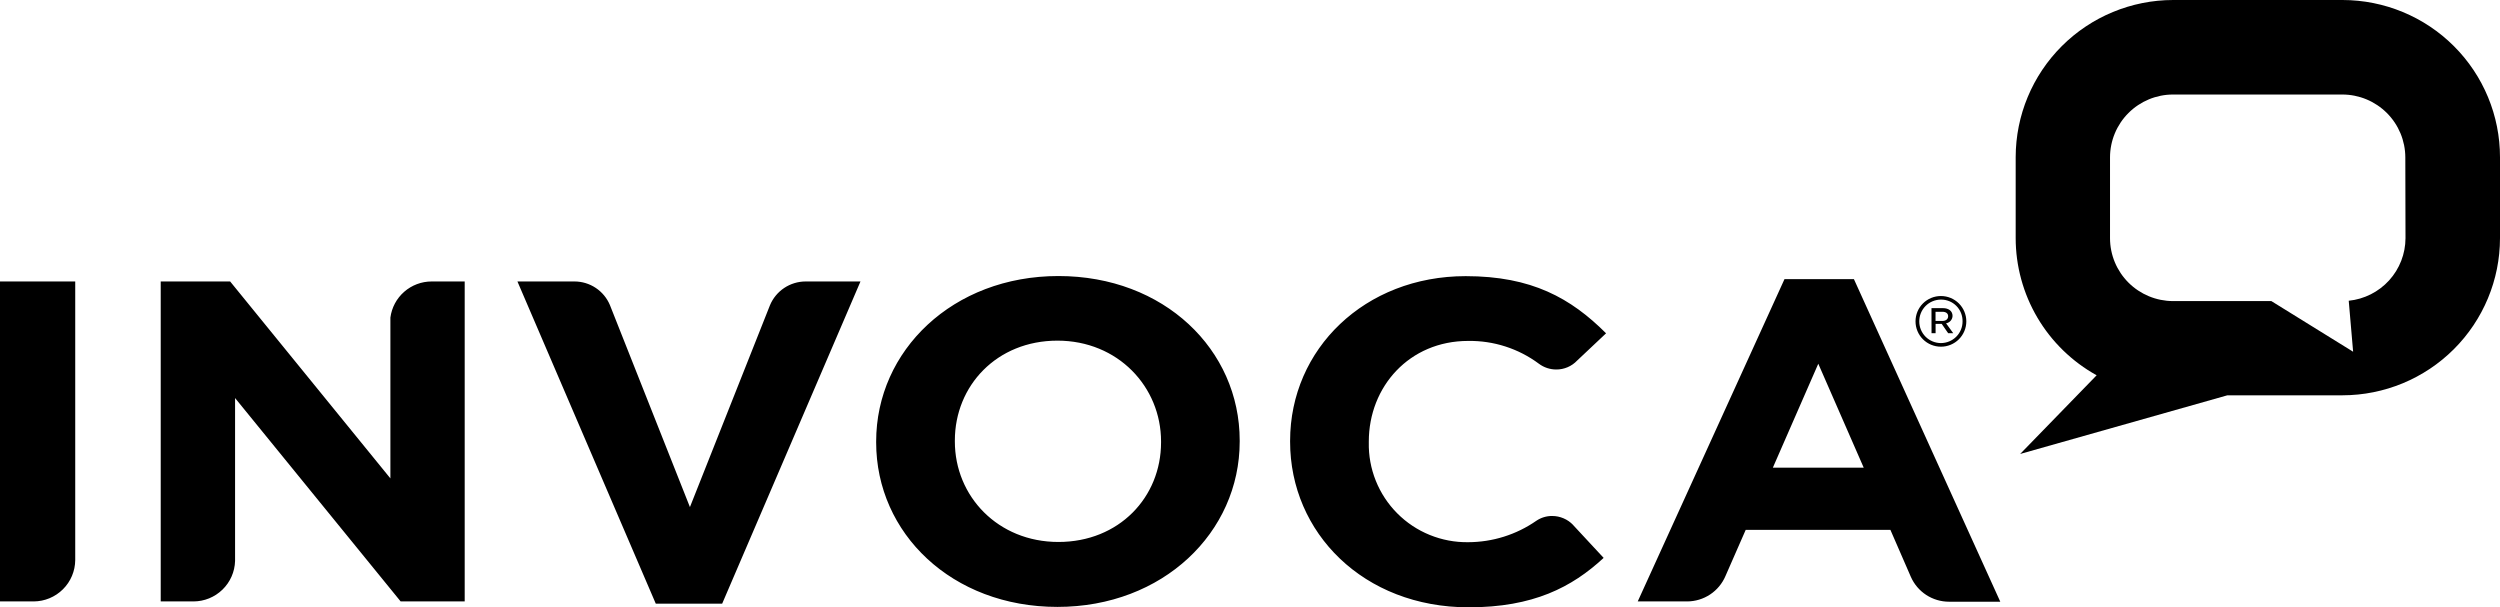
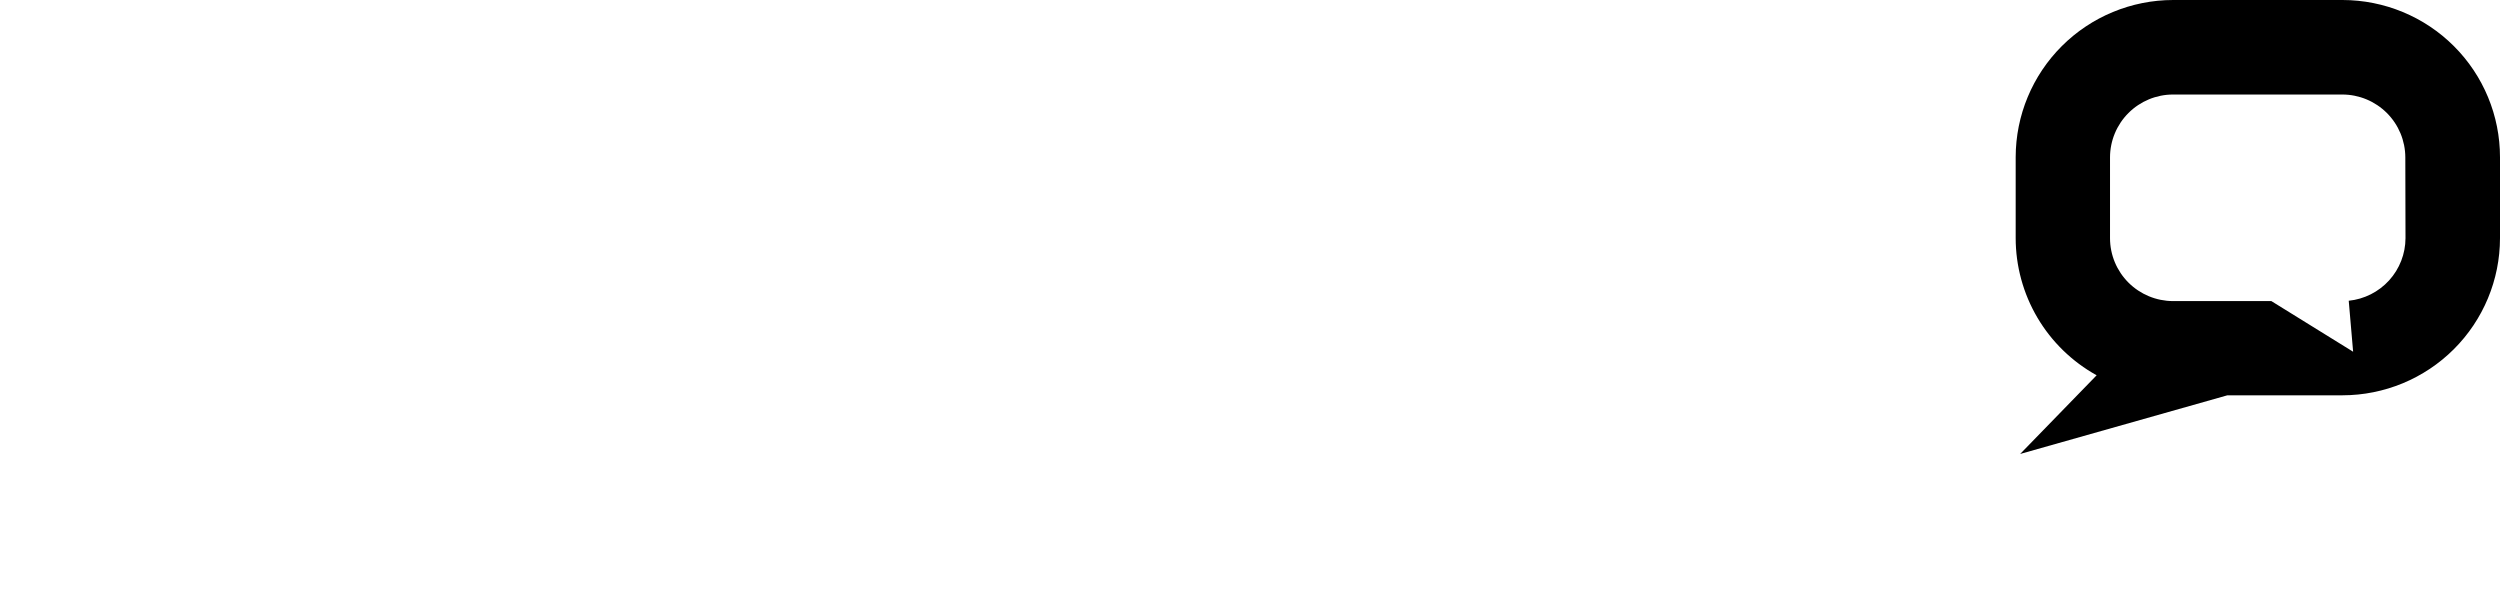
<svg xmlns="http://www.w3.org/2000/svg" width="140" height="34" viewBox="0 0 140 34" fill="none">
  <g clip-path="url(#clip0_4893_24744)">
-     <path d="M24.169 15.762C23.605 15.763 23.059 15.968 22.635 16.34C22.21 16.711 21.936 17.224 21.862 17.783V26.79L12.888 15.762H9V33.68H10.834C11.441 33.679 12.023 33.442 12.458 33.019C12.893 32.597 13.146 32.022 13.164 31.417V22.29L22.436 33.68H26.023V15.762H24.169ZM49.065 24.773V24.724C49.065 19.626 53.359 15.458 59.273 15.458C65.188 15.458 69.423 19.577 69.423 24.669V24.724C69.423 29.817 65.126 33.987 59.215 33.987C53.304 33.987 49.065 29.865 49.065 24.773ZM65.019 24.773V24.724C65.019 21.663 62.608 19.076 59.215 19.076C55.822 19.076 53.472 21.598 53.472 24.669V24.724C53.472 27.789 55.88 30.35 59.273 30.35C62.666 30.35 65.019 27.848 65.019 24.773ZM103.82 15.633H99.931L91.713 33.68H94.477C94.936 33.679 95.384 33.544 95.766 33.291C96.148 33.038 96.447 32.679 96.626 32.258L97.76 29.671H105.862L107.009 32.306C107.192 32.719 107.491 33.071 107.87 33.318C108.249 33.564 108.692 33.696 109.145 33.696H112.016L103.82 15.633ZM99.28 26.189L101.824 20.369L104.368 26.189H99.28ZM43.118 17.094C43.282 16.7 43.559 16.364 43.914 16.127C44.27 15.89 44.687 15.763 45.114 15.762H48.187L40.441 33.806H36.724L28.976 15.762H32.168C32.592 15.762 33.007 15.887 33.361 16.122C33.714 16.357 33.99 16.69 34.154 17.081L38.636 28.397L43.118 17.094ZM4.213 31.362V15.762H0V33.68H1.883C2.499 33.678 3.089 33.433 3.525 32.999C3.962 32.565 4.209 31.977 4.213 31.362ZM107.269 17.996C107.269 17.62 107.418 17.259 107.685 16.992C107.952 16.726 108.314 16.577 108.691 16.577C109.069 16.577 109.43 16.726 109.697 16.992C109.964 17.259 110.114 17.62 110.114 17.996C110.114 18.372 109.964 18.733 109.697 19C109.43 19.266 109.069 19.415 108.691 19.415C108.314 19.415 107.952 19.266 107.685 19C107.418 18.733 107.269 18.372 107.269 17.996ZM109.903 17.996C109.906 17.836 109.877 17.677 109.817 17.528C109.758 17.38 109.669 17.244 109.556 17.131C109.443 17.017 109.308 16.927 109.159 16.866C109.011 16.806 108.852 16.775 108.691 16.777C108.531 16.778 108.372 16.81 108.224 16.872C108.076 16.933 107.942 17.024 107.829 17.138C107.717 17.252 107.628 17.387 107.568 17.535C107.508 17.684 107.477 17.843 107.479 18.003C107.479 18.323 107.607 18.631 107.834 18.858C108.061 19.084 108.37 19.212 108.691 19.212C109.013 19.212 109.321 19.084 109.548 18.858C109.776 18.631 109.903 18.323 109.903 18.003V17.996ZM108.163 17.256H108.811C109.109 17.256 109.343 17.408 109.343 17.695C109.338 17.795 109.3 17.89 109.234 17.965C109.168 18.039 109.078 18.089 108.98 18.106L109.381 18.659H109.096L108.737 18.138H108.393V18.659H108.166L108.163 17.256ZM108.772 17.973C108.976 17.973 109.096 17.867 109.096 17.708C109.096 17.55 108.973 17.459 108.772 17.459H108.39V17.973H108.772ZM88.093 29.396C87.942 29.238 87.761 29.112 87.559 29.026C87.358 28.94 87.142 28.895 86.923 28.895C86.607 28.892 86.297 28.986 86.035 29.163C84.914 29.943 83.581 30.361 82.214 30.363C81.478 30.373 80.747 30.235 80.065 29.957C79.383 29.68 78.764 29.268 78.246 28.747C77.727 28.225 77.318 27.605 77.045 26.923C76.771 26.241 76.638 25.511 76.653 24.776V24.727C76.653 21.653 78.922 19.092 82.214 19.092C83.641 19.07 85.034 19.518 86.178 20.369C86.458 20.579 86.799 20.692 87.15 20.692C87.369 20.693 87.586 20.649 87.787 20.563C87.988 20.477 88.17 20.35 88.32 20.191L89.94 18.665C87.967 16.696 85.779 15.464 82.078 15.464C76.436 15.464 72.246 19.538 72.246 24.689V24.737C72.246 29.833 76.355 34.01 82.247 34.01C85.86 34.01 88.025 32.888 89.804 31.242L88.096 29.403L88.093 29.396Z" fill="black" />
    <path d="M131.182 0H121.696C119.358 0.003 117.117 0.93 115.464 2.58C113.811 4.229 112.881 6.465 112.878 8.797V13.324C112.877 14.893 113.297 16.434 114.094 17.787C114.891 19.139 116.037 20.254 117.412 21.016L113.128 25.422L124.733 22.137H131.182C133.52 22.134 135.76 21.206 137.413 19.557C139.066 17.908 139.997 15.672 140 13.34V8.814C140.002 6.478 139.074 4.238 137.42 2.585C135.767 0.932 133.523 0.003 131.182 0ZM134.708 13.34C134.705 14.212 134.379 15.053 133.792 15.7C133.205 16.346 132.399 16.753 131.529 16.842L131.775 19.697L127.196 16.861H121.687C120.752 16.858 119.856 16.486 119.195 15.827C118.534 15.167 118.162 14.273 118.161 13.34V8.814C118.162 7.881 118.534 6.987 119.195 6.327C119.856 5.667 120.752 5.295 121.687 5.293H131.172C132.107 5.295 133.003 5.667 133.664 6.327C134.325 6.987 134.696 7.881 134.698 8.814L134.708 13.34Z" fill="black" />
  </g>
  <defs>
    <clipPath id="clip0_4893_24744">
      <rect width="140" height="34" fill="white" />
    </clipPath>
  </defs>
</svg>